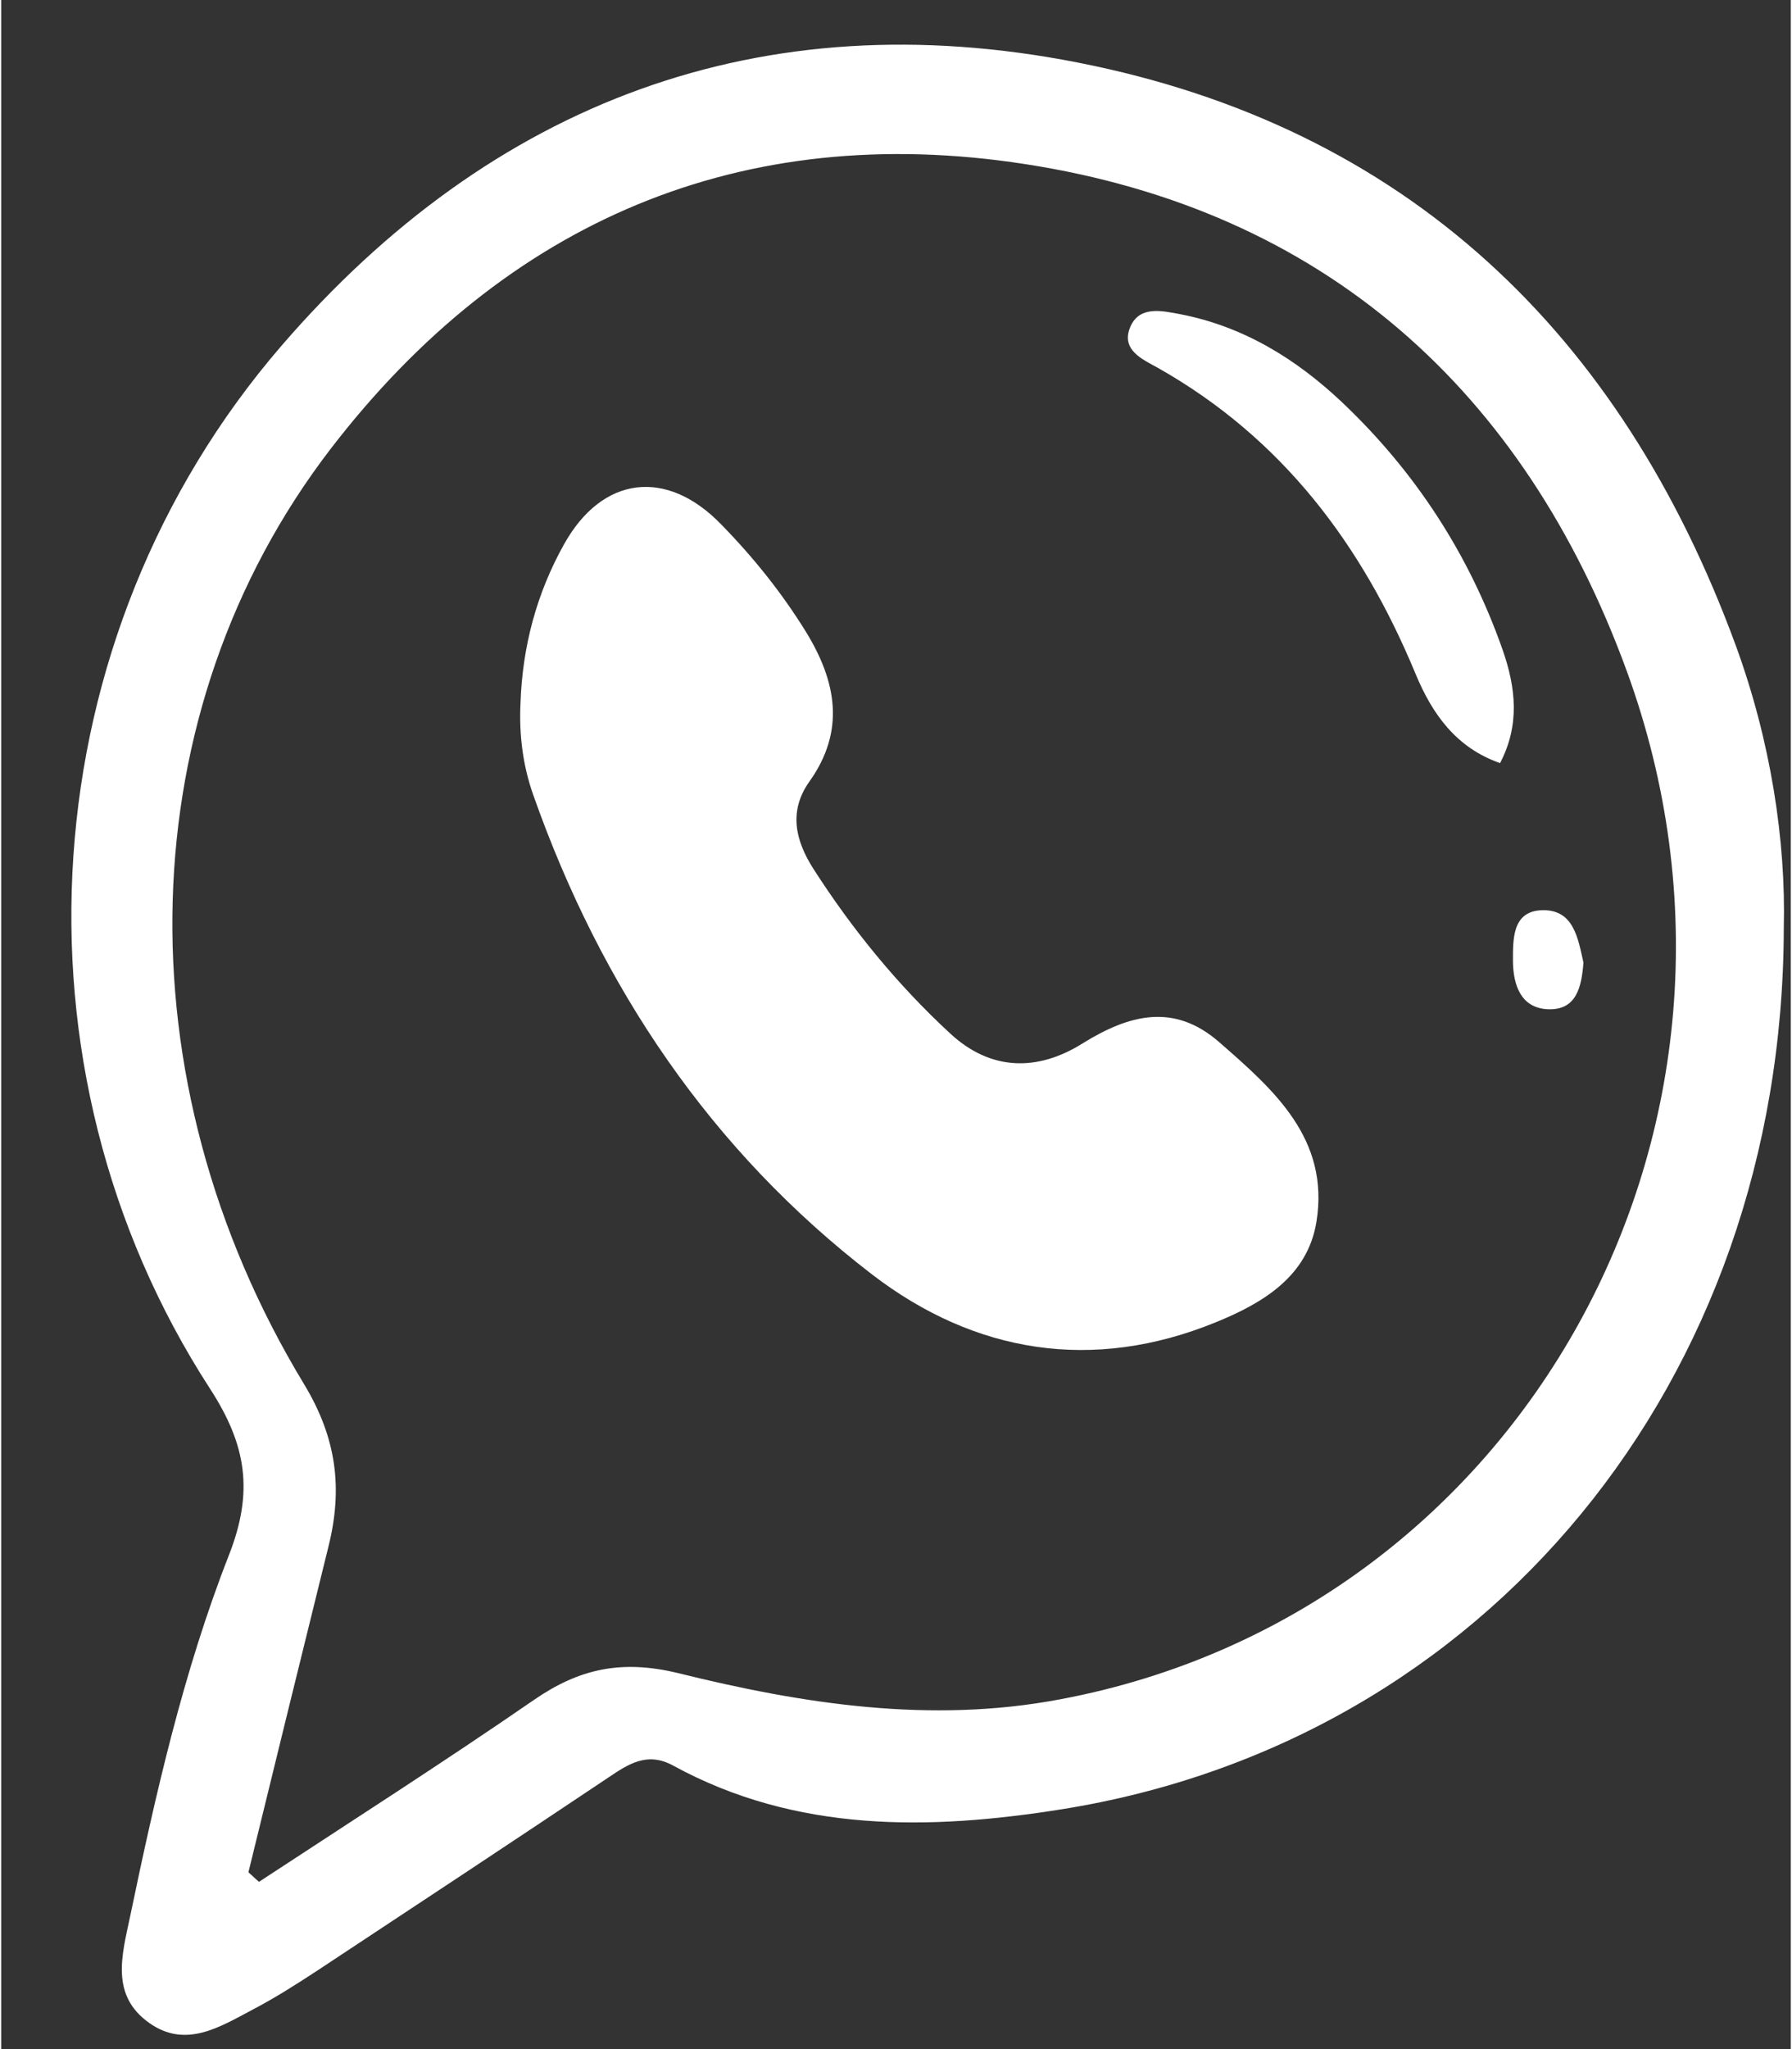
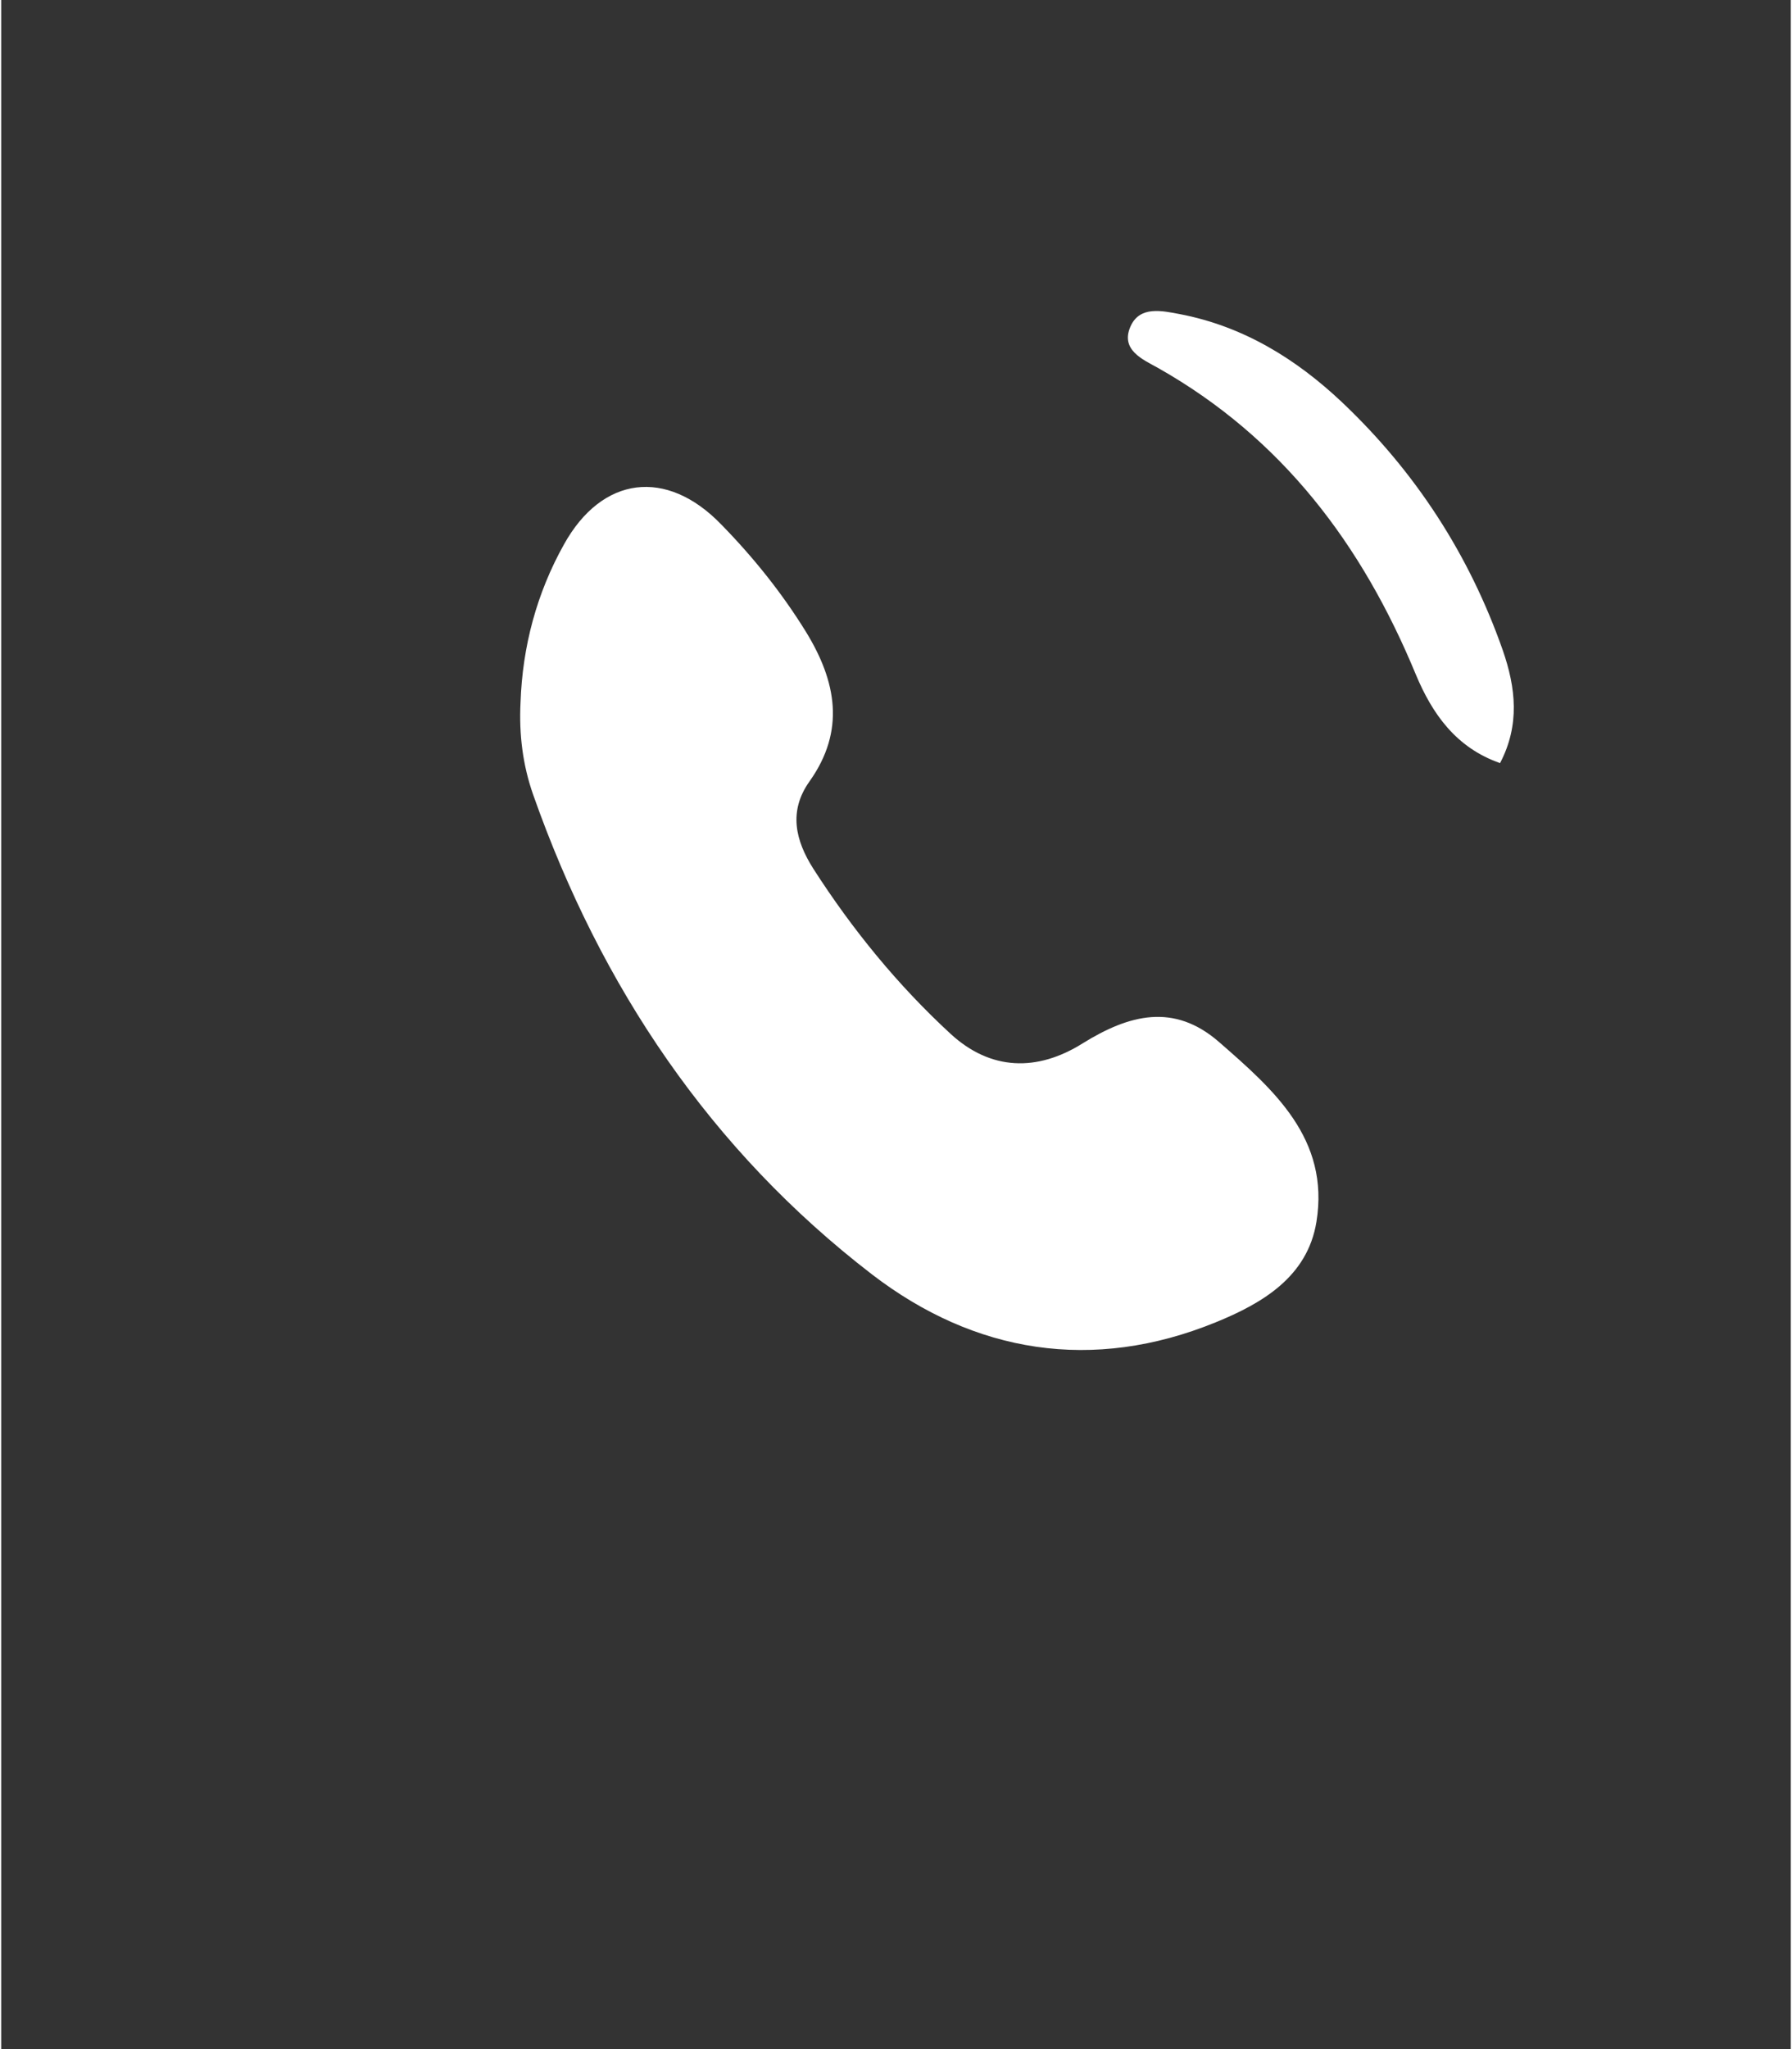
<svg xmlns="http://www.w3.org/2000/svg" data-name="Camada 2" fill="#000000" height="64" preserveAspectRatio="xMidYMid meet" version="1" viewBox="-2.2 -1.4 56.1 64.2" width="56" zoomAndPan="magnify">
  <rect x="-2.2" y="-1.4" width="56.1" height="64.2" fill="#333333" stroke="none" />
  <g data-name="Camada 7">
    <g fill="#ffffff" id="change1_1">
-       <path d="M53.68,27.69c-.03,14.21-9.35,25.49-22.66,27.6-4.1,.65-8.29,.74-12.15-1.37-.82-.45-1.41-.05-2.05,.38-3.02,2.02-6.05,4.02-9.08,6.02-.67,.44-1.36,.88-2.07,1.25-1.02,.54-2.09,1.22-3.23,.41-1.23-.87-.85-2.14-.6-3.33,.8-3.84,1.67-7.68,3.1-11.33,.78-1.99,.55-3.45-.6-5.22C-2.19,32.02-1.28,18.55,6.58,9.44,13.18,1.79,21.63-1.39,31.55,.56c10.29,2.02,17.03,8.48,20.62,18.25,1.1,3,1.58,6.13,1.51,8.88ZM5.55,57.26c.11,.1,.22,.2,.33,.3,2.88-1.89,5.79-3.75,8.62-5.7,1.42-.98,2.75-1.27,4.52-.84,3.92,.97,7.92,1.59,11.98,.82,14.47-2.71,22.96-17.96,17.76-32.21-3.22-8.82-9.52-14.45-18.87-15.89-8.87-1.37-16.27,1.78-21.76,8.92-6.31,8.21-6.62,19.76-.84,29.3,1.03,1.7,1.22,3.28,.77,5.09-.84,3.4-1.68,6.81-2.51,10.21Z" />
      <path d="M14.08,20.61c.06-1.76,.51-3.43,1.36-4.95,1.2-2.16,3.22-2.39,4.92-.64,1.01,1.03,1.91,2.15,2.67,3.38,.95,1.55,1.24,3.09,.11,4.68-.67,.94-.44,1.86,.12,2.74,1.22,1.9,2.64,3.64,4.3,5.17,1.26,1.16,2.72,1.19,4.14,.3,1.45-.9,2.86-1.28,4.28-.04,1.71,1.49,3.47,3.03,3.05,5.63-.28,1.73-1.71,2.56-3.16,3.15-3.85,1.57-7.55,.97-10.77-1.5-5.06-3.89-8.5-9.01-10.62-15.02-.33-.93-.45-1.9-.4-2.9Z" />
-       <path d="M44.79,22.51c-1.38-.48-2.13-1.54-2.65-2.79-1.68-4.06-4.19-7.4-8.09-9.6-.47-.26-1.17-.56-.85-1.29,.29-.66,1-.49,1.54-.39,1.99,.38,3.65,1.4,5.1,2.77,2.3,2.18,3.98,4.77,5.03,7.76,.41,1.18,.54,2.34-.08,3.53Z" />
-       <path d="M47.4,28.76c-.06,.77-.22,1.5-1.12,1.46-.85-.04-1.08-.77-1.09-1.49,0-.68-.03-1.56,.87-1.61,1.04-.06,1.17,.89,1.34,1.64Z" />
+       <path d="M44.79,22.51c-1.38-.48-2.13-1.54-2.65-2.79-1.68-4.06-4.19-7.4-8.09-9.6-.47-.26-1.17-.56-.85-1.29,.29-.66,1-.49,1.54-.39,1.99,.38,3.65,1.4,5.1,2.77,2.3,2.18,3.98,4.77,5.03,7.76,.41,1.18,.54,2.34-.08,3.53" />
    </g>
  </g>
</svg>